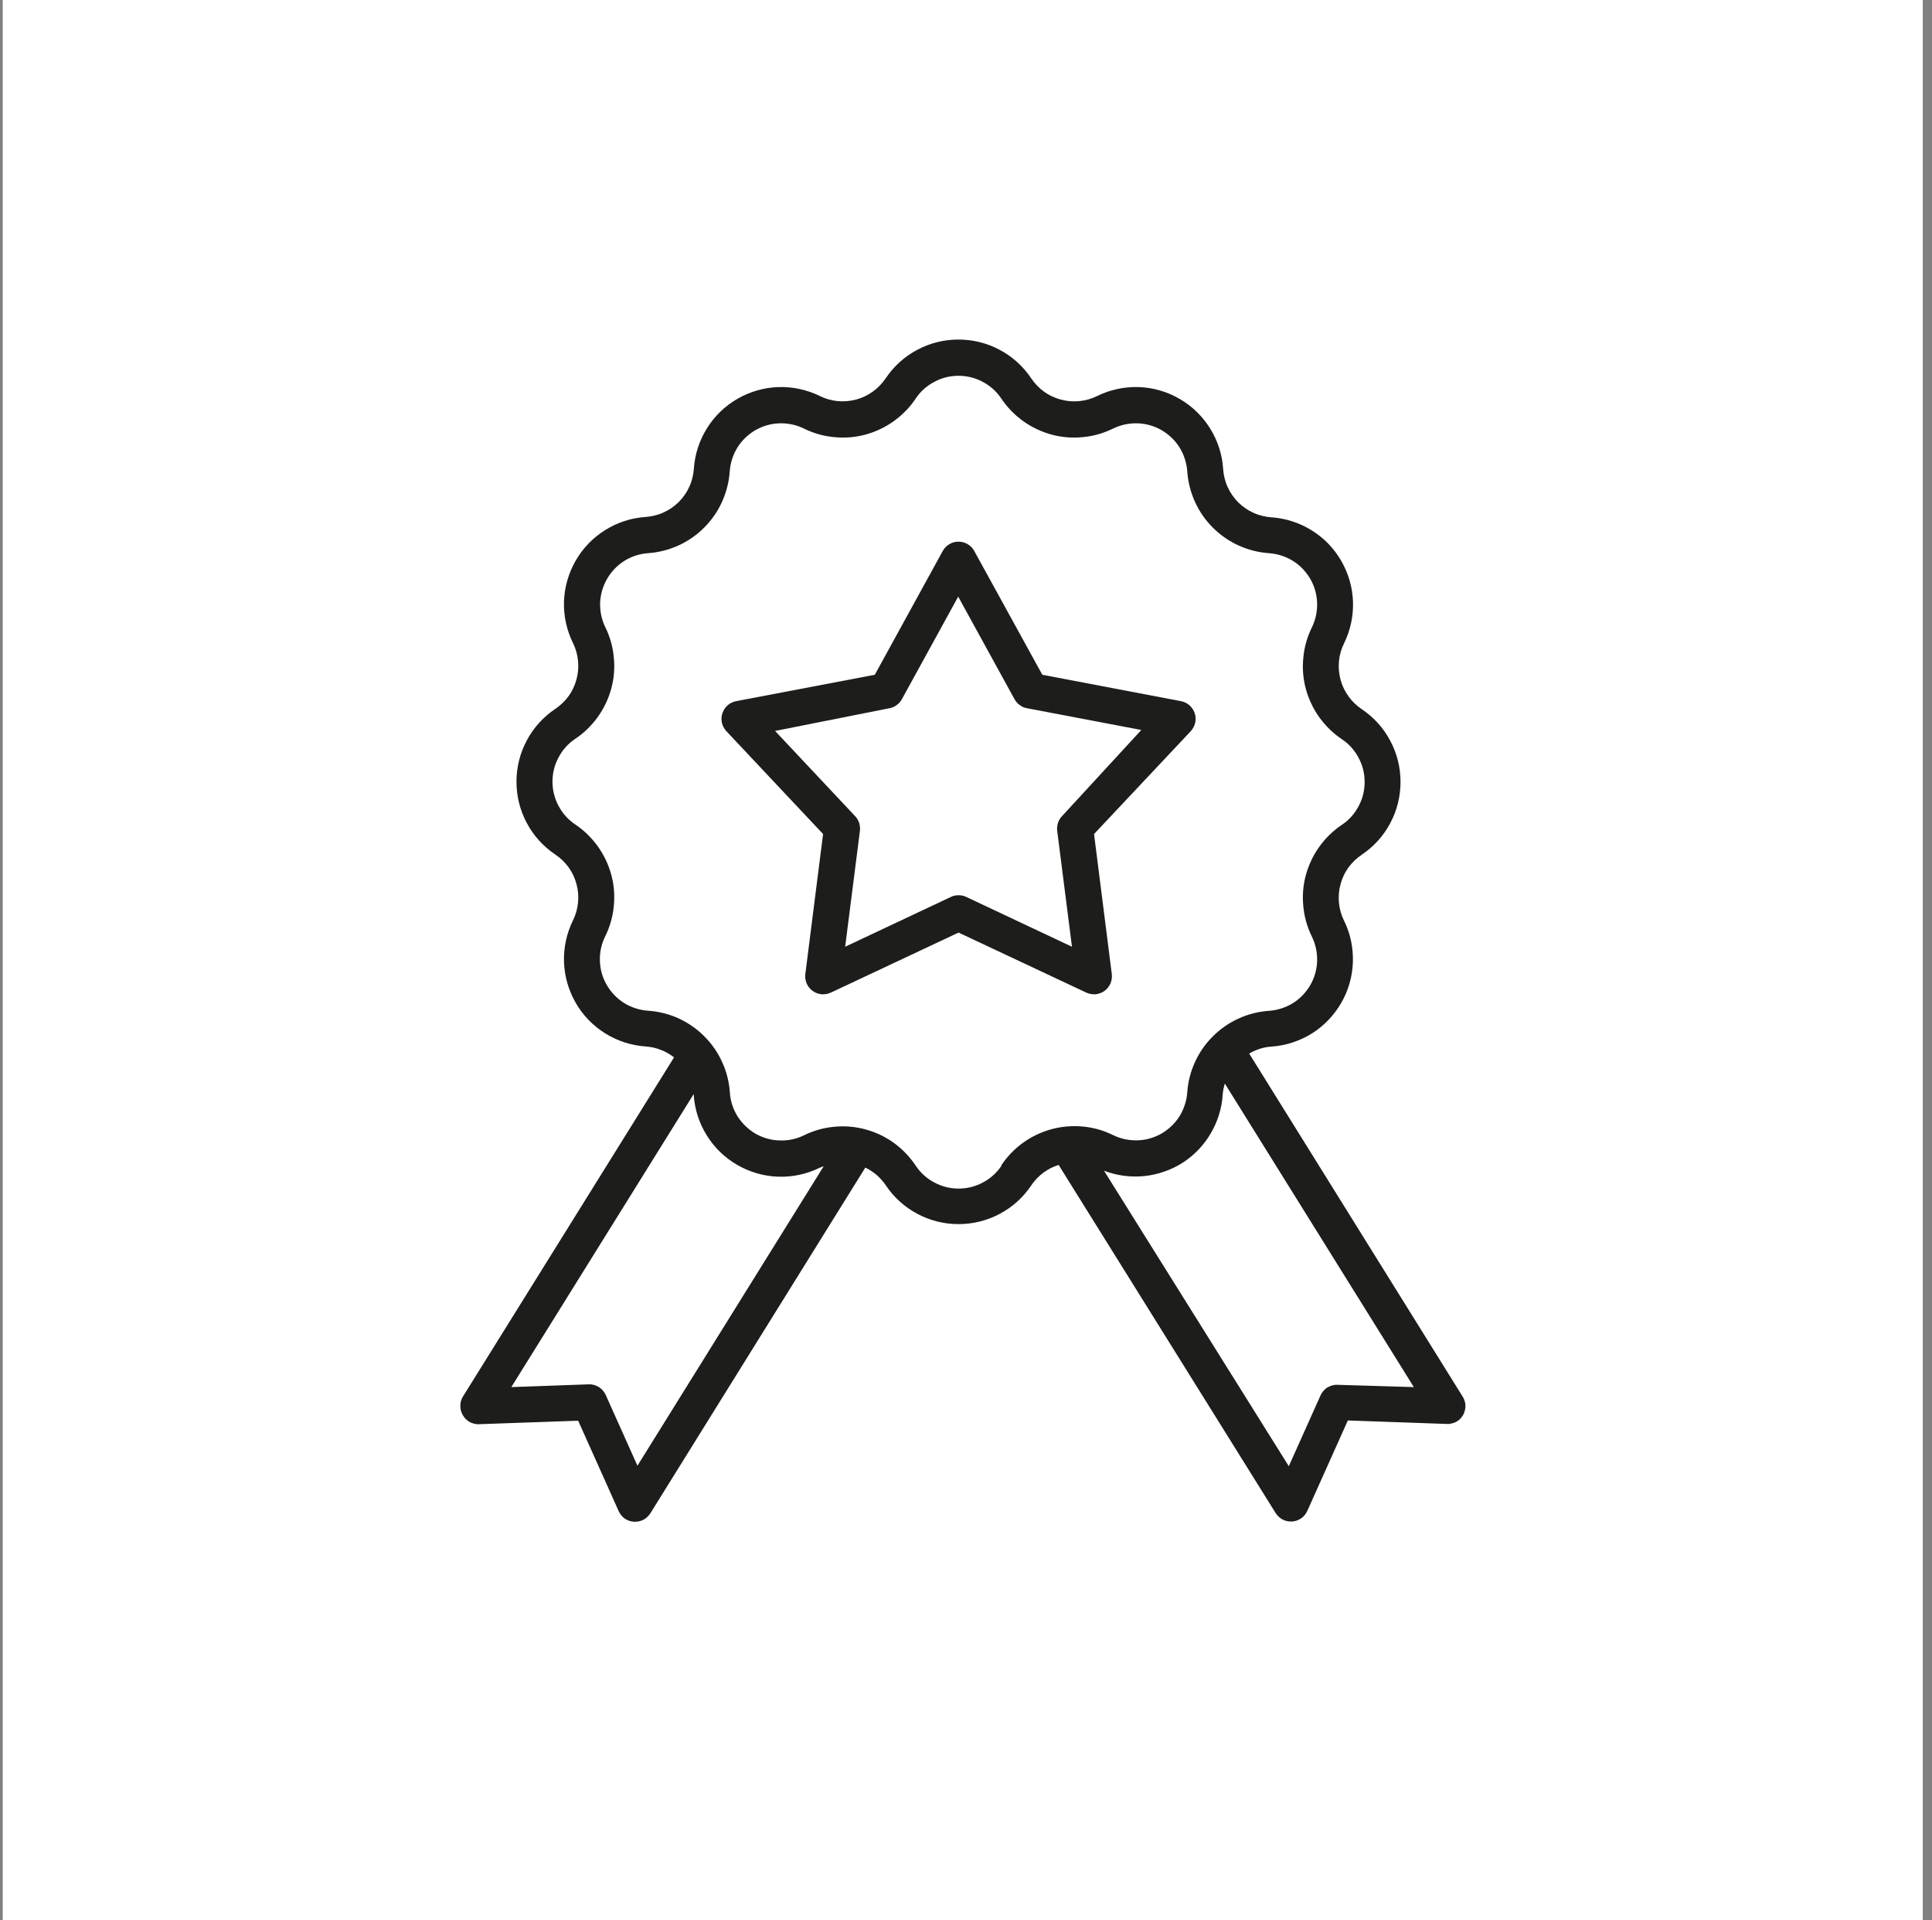
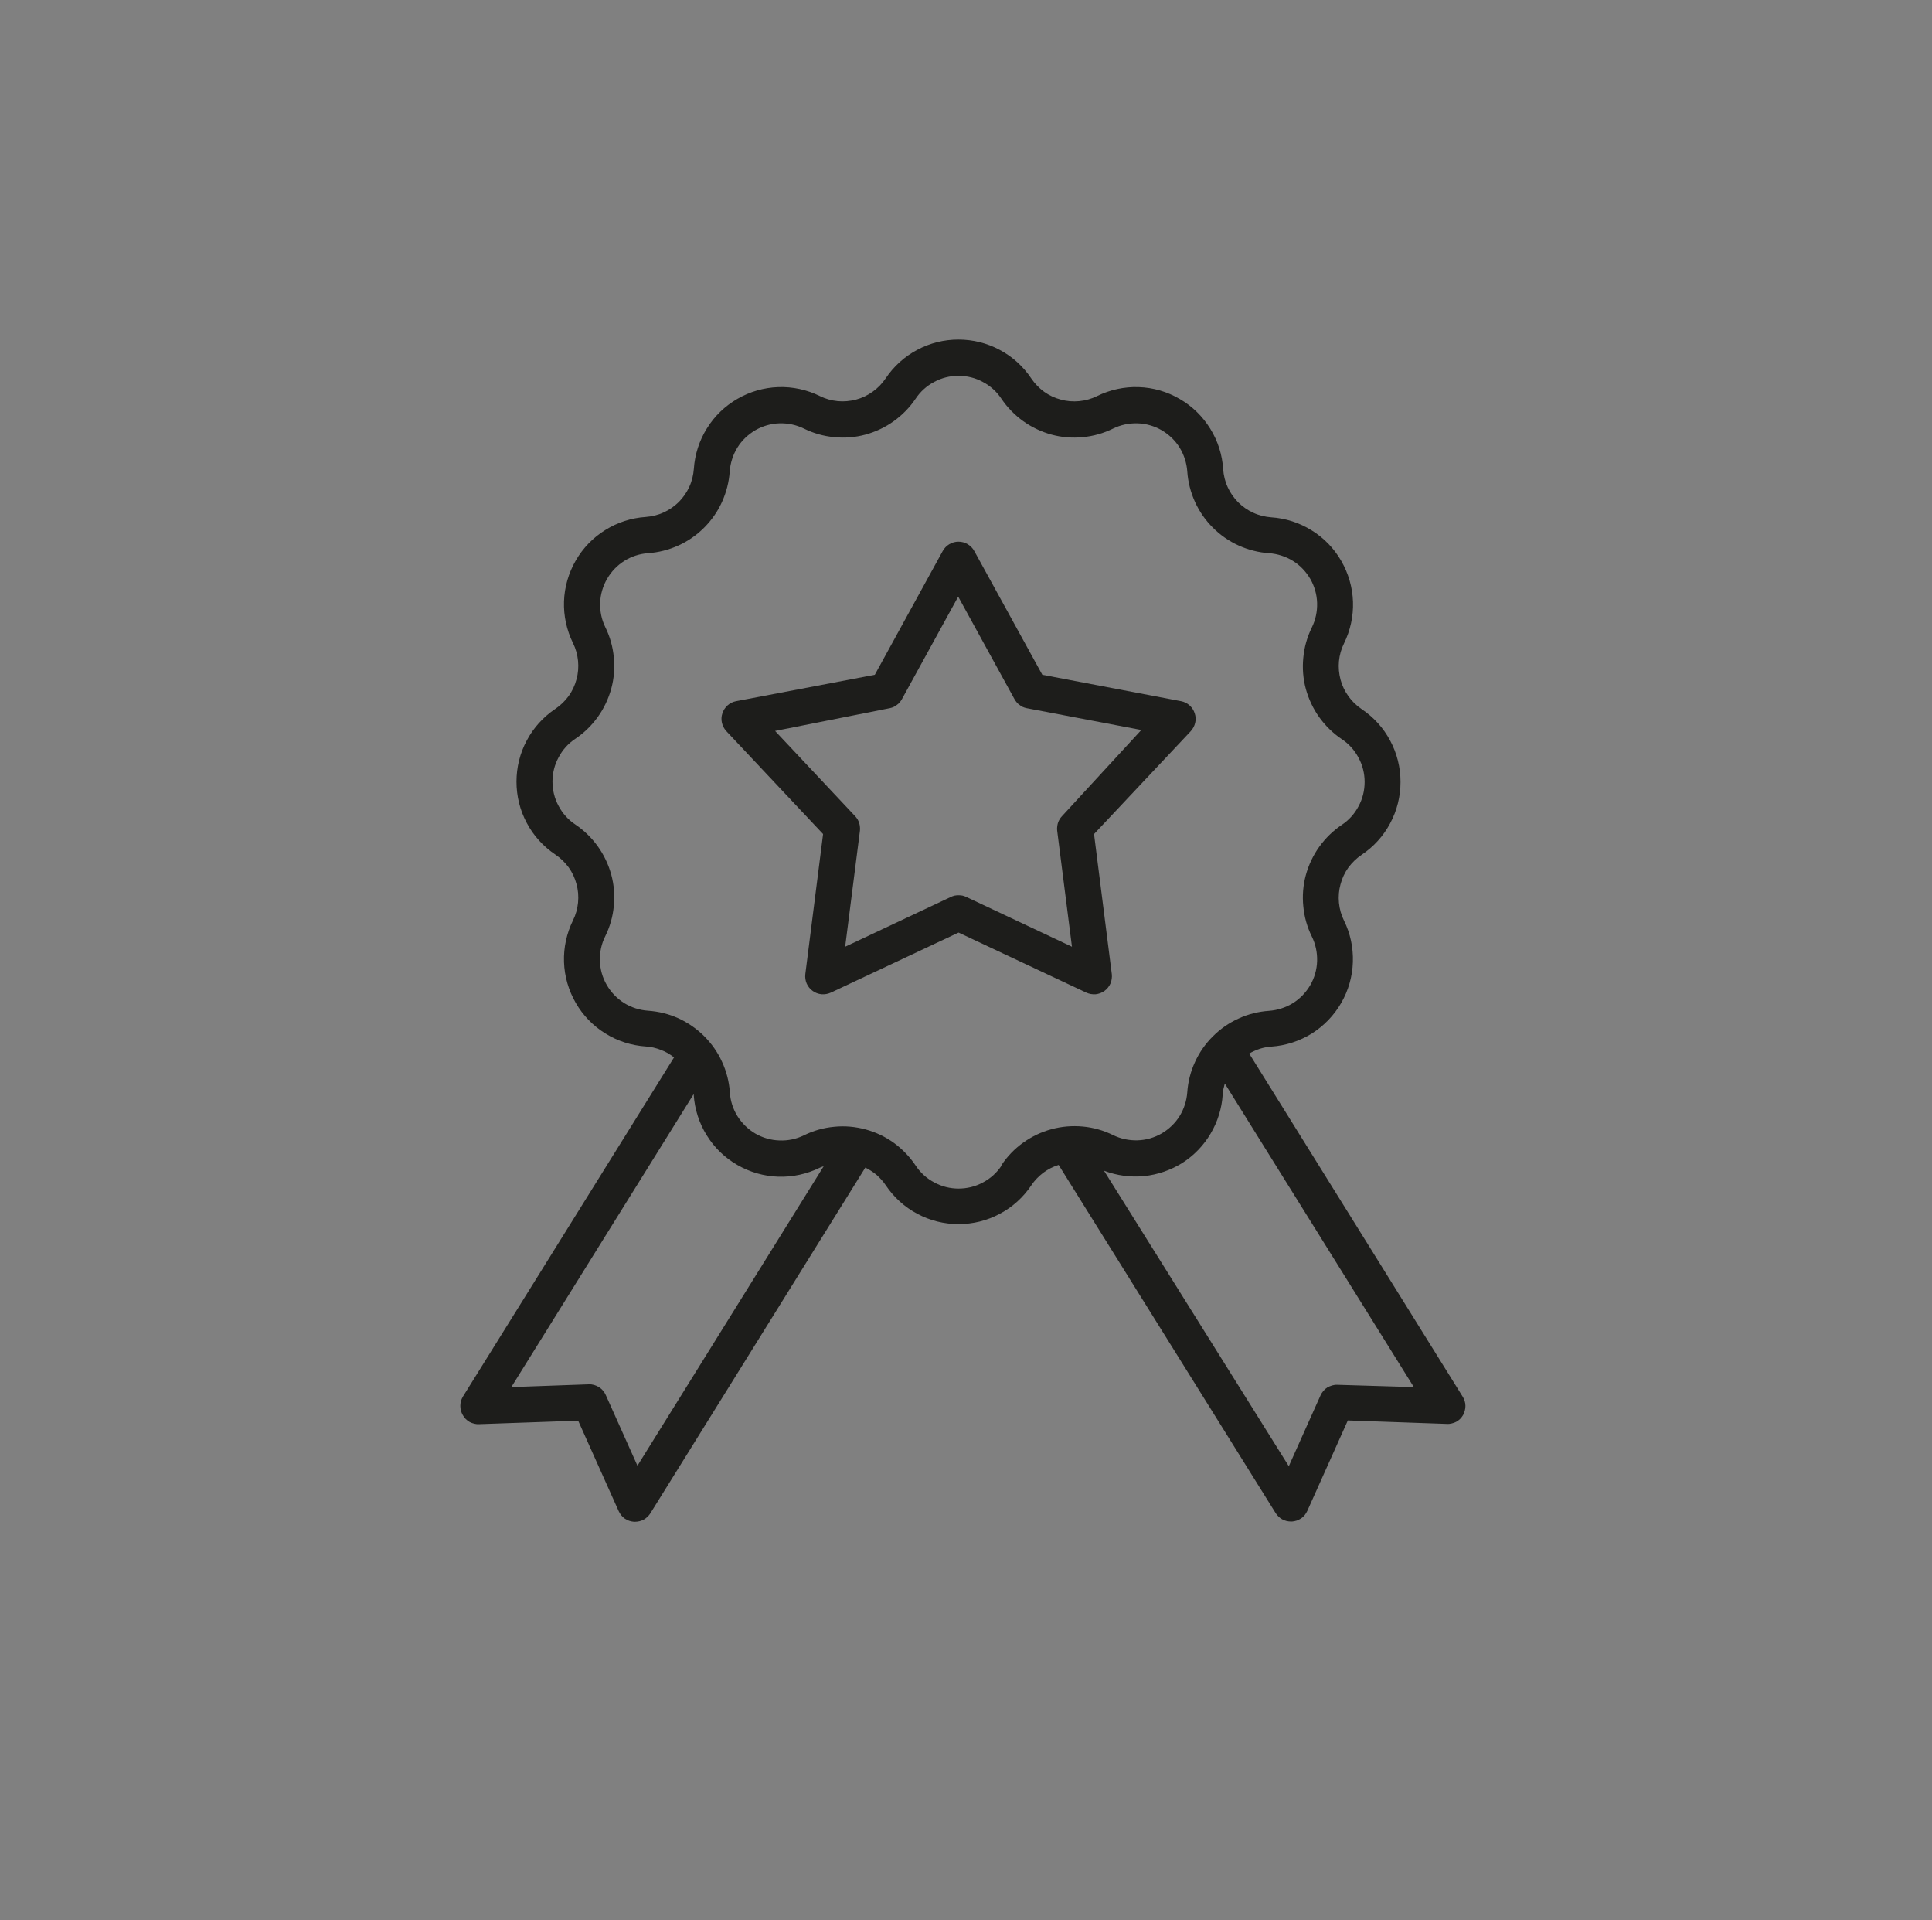
<svg xmlns="http://www.w3.org/2000/svg" viewBox="0 0 161 160" width="161" height="160">
  <rect x="0" y="0" width="161" height="160" fill="#808080" stroke="none" />
  <style> tspan { white-space:pre } .shp0 { fill: #ffffff } .shp1 { fill: #1d1d1b } </style>
-   <path id="Layer" class="shp0" d="M0.23 0L160.23 0L160.23 160L0.23 160L0.23 0Z" />
  <path id="Layer" fill-rule="evenodd" class="shp1" d="M122.06 116.74C122.1 116.87 122.12 117 122.12 117.13C122.12 117.26 122.11 117.39 122.07 117.52C122.04 117.65 121.99 117.77 121.93 117.89C121.86 118.01 121.78 118.12 121.69 118.21C121.59 118.31 121.48 118.39 121.36 118.46C121.24 118.52 121.12 118.57 120.98 118.6C120.85 118.63 120.72 118.65 120.58 118.64L112.32 118.35L108.94 125.89C108.88 126.01 108.81 126.13 108.73 126.23C108.64 126.34 108.54 126.43 108.43 126.51C108.32 126.58 108.19 126.64 108.07 126.69C107.94 126.73 107.81 126.76 107.67 126.77L107.57 126.77C107.44 126.77 107.32 126.75 107.19 126.72C107.07 126.69 106.95 126.64 106.84 126.58C106.73 126.52 106.63 126.44 106.54 126.35C106.45 126.27 106.37 126.17 106.3 126.06L88.22 97.06C87.99 97.13 87.77 97.22 87.55 97.33C87.34 97.44 87.13 97.57 86.94 97.71C86.75 97.86 86.57 98.01 86.4 98.19C86.24 98.36 86.08 98.55 85.95 98.75C85.28 99.75 84.38 100.57 83.32 101.13C82.26 101.7 81.08 101.99 79.88 101.99C78.68 101.99 77.5 101.7 76.44 101.13C75.38 100.57 74.48 99.75 73.81 98.75C73.7 98.59 73.59 98.44 73.46 98.3C73.34 98.16 73.2 98.03 73.06 97.9C72.92 97.78 72.76 97.66 72.6 97.56C72.45 97.46 72.28 97.36 72.11 97.28L54.2 126.08C54.13 126.19 54.05 126.29 53.96 126.37C53.87 126.46 53.77 126.54 53.66 126.6C53.55 126.66 53.43 126.71 53.31 126.74C53.18 126.77 53.06 126.79 52.93 126.79L52.83 126.79C52.69 126.78 52.56 126.75 52.43 126.71C52.31 126.66 52.18 126.6 52.07 126.53C51.96 126.45 51.86 126.36 51.77 126.25C51.69 126.15 51.62 126.03 51.56 125.91L48.18 118.37L39.92 118.66C39.78 118.67 39.65 118.65 39.52 118.62C39.38 118.59 39.26 118.54 39.14 118.48C39.02 118.41 38.91 118.33 38.81 118.23C38.72 118.14 38.64 118.03 38.57 117.91C38.5 117.79 38.45 117.67 38.41 117.54C38.38 117.41 38.36 117.27 38.36 117.14C38.36 117.01 38.38 116.87 38.41 116.74C38.45 116.61 38.5 116.49 38.57 116.37L56.17 88.1C56 87.97 55.83 87.85 55.64 87.74C55.46 87.64 55.26 87.54 55.06 87.47C54.86 87.39 54.66 87.33 54.45 87.28C54.24 87.24 54.03 87.2 53.82 87.19C52.62 87.11 51.46 86.74 50.44 86.1C49.42 85.47 48.58 84.6 47.98 83.56C47.38 82.52 47.04 81.35 47 80.15C46.96 78.95 47.22 77.76 47.75 76.68C47.98 76.22 48.12 75.71 48.17 75.2C48.22 74.68 48.18 74.16 48.04 73.66C47.91 73.16 47.69 72.69 47.39 72.27C47.08 71.85 46.71 71.49 46.28 71.2C45.28 70.53 44.46 69.63 43.9 68.57C43.33 67.51 43.04 66.33 43.04 65.13C43.04 63.93 43.33 62.75 43.9 61.69C44.46 60.63 45.28 59.73 46.28 59.06C46.71 58.77 47.08 58.41 47.39 57.99C47.69 57.57 47.91 57.1 48.04 56.6C48.18 56.1 48.22 55.58 48.17 55.06C48.12 54.55 47.98 54.04 47.75 53.58C47.22 52.5 46.96 51.31 47 50.11C47.04 48.91 47.38 47.74 47.98 46.7C48.58 45.66 49.42 44.79 50.44 44.16C51.46 43.52 52.62 43.15 53.82 43.07C54.33 43.03 54.84 42.91 55.31 42.69C55.78 42.48 56.2 42.18 56.57 41.82C56.93 41.45 57.23 41.03 57.44 40.56C57.66 40.09 57.78 39.58 57.82 39.07C57.9 37.87 58.27 36.71 58.91 35.69C59.54 34.67 60.41 33.83 61.45 33.23C62.49 32.63 63.66 32.29 64.86 32.25C66.06 32.21 67.25 32.47 68.33 33C68.79 33.23 69.29 33.37 69.81 33.42C70.32 33.47 70.84 33.42 71.34 33.29C71.84 33.16 72.31 32.93 72.73 32.63C73.15 32.33 73.51 31.96 73.8 31.53C74.47 30.53 75.37 29.71 76.43 29.15C77.49 28.58 78.67 28.29 79.87 28.29C81.07 28.29 82.25 28.58 83.31 29.15C84.37 29.71 85.27 30.53 85.94 31.53C86.23 31.96 86.59 32.33 87.01 32.64C87.43 32.94 87.9 33.16 88.4 33.29C88.9 33.43 89.42 33.47 89.94 33.42C90.45 33.37 90.96 33.23 91.42 33C92.5 32.47 93.69 32.21 94.89 32.25C96.1 32.29 97.27 32.63 98.31 33.24C99.35 33.84 100.22 34.69 100.85 35.71C101.49 36.74 101.86 37.9 101.93 39.1C101.97 39.61 102.09 40.12 102.31 40.59C102.52 41.06 102.82 41.48 103.18 41.85C103.55 42.21 103.97 42.51 104.44 42.72C104.91 42.94 105.42 43.06 105.93 43.1C107.13 43.18 108.29 43.55 109.31 44.19C110.33 44.82 111.17 45.69 111.77 46.73C112.37 47.77 112.71 48.94 112.75 50.14C112.79 51.34 112.53 52.53 112 53.61C111.77 54.07 111.63 54.57 111.58 55.09C111.53 55.6 111.58 56.12 111.71 56.62C111.84 57.12 112.07 57.59 112.37 58.01C112.67 58.43 113.04 58.79 113.47 59.08C114.47 59.75 115.29 60.65 115.85 61.71C116.42 62.77 116.71 63.95 116.71 65.15C116.71 66.35 116.42 67.53 115.85 68.59C115.29 69.65 114.47 70.55 113.47 71.22C113.04 71.51 112.67 71.87 112.36 72.29C112.06 72.71 111.84 73.18 111.71 73.68C111.57 74.18 111.53 74.7 111.58 75.22C111.63 75.73 111.77 76.24 112 76.7C112.53 77.77 112.78 78.96 112.74 80.16C112.7 81.36 112.37 82.52 111.77 83.56C111.17 84.6 110.33 85.47 109.32 86.11C108.3 86.74 107.14 87.12 105.95 87.2C105.79 87.21 105.63 87.23 105.47 87.26C105.31 87.29 105.15 87.33 104.99 87.38C104.84 87.43 104.68 87.49 104.53 87.56C104.39 87.62 104.24 87.7 104.1 87.78L121.9 116.38C121.97 116.49 122.02 116.61 122.06 116.74ZM68.64 97.17C68.53 97.21 68.42 97.24 68.32 97.29C67.24 97.82 66.05 98.08 64.85 98.04C63.65 98 62.48 97.66 61.44 97.06C60.4 96.46 59.53 95.62 58.9 94.6C58.26 93.58 57.89 92.42 57.81 91.22C57.81 91.15 57.81 91.15 57.81 91.15L42.61 115.57L49.06 115.34C49.21 115.33 49.36 115.35 49.5 115.39C49.64 115.43 49.78 115.49 49.91 115.57C50.03 115.65 50.15 115.74 50.24 115.86C50.34 115.97 50.42 116.09 50.48 116.23L53.12 122.12L68.64 97.17ZM83.45 97.08C83.94 96.35 84.55 95.71 85.27 95.2C85.98 94.69 86.78 94.31 87.63 94.08C88.48 93.85 89.36 93.78 90.23 93.86C91.11 93.94 91.96 94.18 92.75 94.57C93.38 94.88 94.08 95.03 94.79 95.01C95.5 94.99 96.19 94.79 96.8 94.44C97.41 94.08 97.93 93.59 98.3 92.99C98.67 92.39 98.89 91.7 98.94 91C99 90.13 99.22 89.27 99.59 88.47C99.95 87.68 100.46 86.95 101.08 86.34C101.7 85.72 102.42 85.22 103.22 84.86C104.02 84.49 104.88 84.28 105.75 84.22C106.45 84.17 107.14 83.95 107.74 83.58C108.34 83.21 108.83 82.69 109.19 82.08C109.54 81.47 109.74 80.78 109.76 80.07C109.78 79.36 109.63 78.66 109.32 78.03C108.93 77.24 108.69 76.39 108.61 75.52C108.52 74.64 108.59 73.76 108.82 72.91C109.05 72.07 109.43 71.26 109.94 70.55C110.45 69.84 111.08 69.22 111.81 68.73C112.4 68.34 112.88 67.81 113.21 67.18C113.55 66.56 113.72 65.86 113.72 65.15C113.72 64.45 113.55 63.75 113.21 63.13C112.88 62.5 112.4 61.97 111.81 61.58C111.08 61.09 110.45 60.47 109.94 59.76C109.43 59.05 109.05 58.24 108.82 57.4C108.59 56.55 108.52 55.67 108.61 54.79C108.69 53.92 108.93 53.07 109.32 52.28C109.63 51.65 109.78 50.95 109.76 50.24C109.74 49.53 109.54 48.84 109.19 48.23C108.83 47.62 108.34 47.1 107.74 46.73C107.14 46.36 106.45 46.14 105.75 46.09C104.87 46.03 104.02 45.81 103.22 45.45C102.42 45.09 101.69 44.58 101.07 43.96C100.45 43.34 99.94 42.61 99.58 41.81C99.22 41.01 99 40.16 98.94 39.28C98.89 38.58 98.67 37.89 98.3 37.29C97.93 36.69 97.41 36.2 96.8 35.84C96.19 35.49 95.5 35.29 94.79 35.27C94.08 35.25 93.38 35.4 92.75 35.71C91.96 36.1 91.11 36.34 90.24 36.42C89.36 36.51 88.48 36.44 87.63 36.21C86.79 35.98 85.98 35.6 85.27 35.09C84.56 34.58 83.94 33.95 83.45 33.22C83.06 32.63 82.53 32.15 81.9 31.82C81.28 31.48 80.58 31.31 79.87 31.31C79.17 31.31 78.47 31.48 77.85 31.82C77.22 32.15 76.69 32.63 76.3 33.22C75.81 33.95 75.19 34.58 74.48 35.09C73.77 35.6 72.96 35.98 72.12 36.21C71.27 36.44 70.39 36.51 69.51 36.42C68.64 36.34 67.79 36.1 67 35.71C66.37 35.4 65.67 35.25 64.96 35.27C64.25 35.29 63.56 35.49 62.95 35.84C62.34 36.2 61.82 36.69 61.45 37.29C61.08 37.89 60.86 38.58 60.81 39.28C60.75 40.16 60.53 41.01 60.17 41.81C59.81 42.61 59.3 43.34 58.68 43.96C58.06 44.58 57.33 45.09 56.53 45.45C55.73 45.81 54.88 46.03 54 46.09C53.3 46.14 52.62 46.36 52.03 46.73C51.43 47.11 50.94 47.62 50.59 48.23C50.24 48.83 50.04 49.52 50.01 50.22C49.99 50.92 50.13 51.62 50.44 52.25C50.83 53.04 51.07 53.89 51.15 54.76C51.24 55.64 51.17 56.52 50.94 57.37C50.71 58.21 50.33 59.02 49.82 59.73C49.31 60.44 48.68 61.06 47.95 61.55C47.36 61.94 46.88 62.47 46.55 63.1C46.21 63.72 46.04 64.42 46.04 65.12C46.04 65.83 46.21 66.53 46.55 67.15C46.88 67.78 47.36 68.31 47.95 68.7C48.68 69.19 49.31 69.81 49.82 70.52C50.33 71.23 50.71 72.04 50.94 72.88C51.17 73.73 51.24 74.61 51.15 75.49C51.07 76.36 50.83 77.21 50.44 78C50.12 78.63 49.97 79.34 49.99 80.04C50.01 80.75 50.2 81.44 50.56 82.06C50.91 82.67 51.41 83.19 52.01 83.57C52.61 83.94 53.29 84.16 54 84.21C54.88 84.27 55.73 84.48 56.53 84.84C57.33 85.21 58.06 85.71 58.68 86.33C59.3 86.95 59.81 87.67 60.17 88.47C60.54 89.27 60.76 90.12 60.82 91C60.86 91.71 61.08 92.39 61.45 92.99C61.83 93.59 62.34 94.09 62.95 94.45C63.56 94.8 64.25 95 64.96 95.02C65.66 95.05 66.37 94.9 67 94.59C67.79 94.2 68.64 93.96 69.52 93.88C70.4 93.79 71.28 93.87 72.13 94.1C72.98 94.33 73.78 94.71 74.5 95.23C75.21 95.75 75.82 96.39 76.31 97.12C76.7 97.71 77.23 98.19 77.86 98.52C78.48 98.86 79.18 99.03 79.88 99.03C80.59 99.03 81.29 98.86 81.91 98.52C82.54 98.19 83.07 97.71 83.46 97.12L83.45 97.08ZM117.82 115.57L102.07 90.28C102.05 90.36 102.02 90.43 102.01 90.51C101.99 90.59 101.97 90.66 101.95 90.74C101.94 90.82 101.93 90.9 101.92 90.97C101.9 91.05 101.9 91.13 101.89 91.21C101.82 92.35 101.47 93.46 100.89 94.44C100.31 95.43 99.51 96.26 98.55 96.88C97.58 97.49 96.49 97.87 95.35 97.99C94.21 98.1 93.07 97.95 92 97.54L107.4 122.16L110.04 116.27C110.1 116.13 110.18 116.01 110.28 115.89C110.37 115.78 110.49 115.68 110.61 115.6C110.74 115.53 110.88 115.47 111.02 115.43C111.16 115.39 111.31 115.37 111.46 115.38L117.82 115.57Z" />
  <path id="Layer" fill-rule="evenodd" class="shp1" d="M91.17 69.49L92.65 81.16C92.68 81.43 92.64 81.7 92.54 81.94C92.43 82.19 92.26 82.4 92.04 82.56C91.82 82.72 91.57 82.81 91.3 82.84C91.03 82.86 90.76 82.81 90.52 82.7L79.88 77.7L69.24 82.7C69 82.81 68.73 82.86 68.46 82.84C68.19 82.81 67.94 82.72 67.72 82.56C67.5 82.4 67.33 82.19 67.22 81.94C67.12 81.7 67.08 81.43 67.11 81.16L68.59 69.49L60.53 60.92C60.35 60.72 60.22 60.48 60.16 60.22C60.1 59.96 60.11 59.69 60.2 59.43C60.28 59.18 60.43 58.95 60.63 58.77C60.83 58.59 61.08 58.47 61.34 58.42L72.9 56.22L78.56 45.91C78.69 45.67 78.88 45.48 79.11 45.34C79.34 45.2 79.61 45.13 79.87 45.13C80.14 45.13 80.41 45.2 80.64 45.34C80.87 45.48 81.06 45.67 81.19 45.91L86.86 56.22L98.42 58.42C98.68 58.47 98.93 58.59 99.13 58.77C99.33 58.95 99.48 59.18 99.56 59.43C99.65 59.69 99.66 59.96 99.6 60.22C99.54 60.48 99.41 60.72 99.23 60.92L91.17 69.49ZM95.11 60.82L85.54 59C85.43 58.98 85.33 58.94 85.23 58.9C85.14 58.85 85.04 58.8 84.96 58.73C84.87 58.67 84.79 58.6 84.72 58.51C84.65 58.43 84.59 58.34 84.54 58.25L79.85 49.71L75.16 58.25C75.11 58.34 75.05 58.43 74.98 58.51C74.91 58.6 74.83 58.67 74.74 58.73C74.66 58.8 74.56 58.85 74.47 58.9C74.37 58.94 74.27 58.98 74.16 59L64.59 60.9L71.26 68C71.34 68.08 71.4 68.17 71.46 68.26C71.52 68.36 71.56 68.46 71.6 68.57C71.63 68.67 71.65 68.78 71.66 68.89C71.68 69 71.67 69.11 71.66 69.22L70.43 78.88L79.24 74.73C79.34 74.68 79.44 74.65 79.55 74.62C79.66 74.6 79.77 74.59 79.88 74.59C79.99 74.59 80.1 74.6 80.21 74.62C80.32 74.65 80.42 74.68 80.52 74.73L89.33 78.88L88.1 69.22C88.09 69.11 88.08 69 88.1 68.89C88.11 68.78 88.13 68.67 88.16 68.57C88.2 68.46 88.24 68.36 88.3 68.26C88.36 68.17 88.42 68.08 88.5 68L95.11 60.82Z" />
</svg>